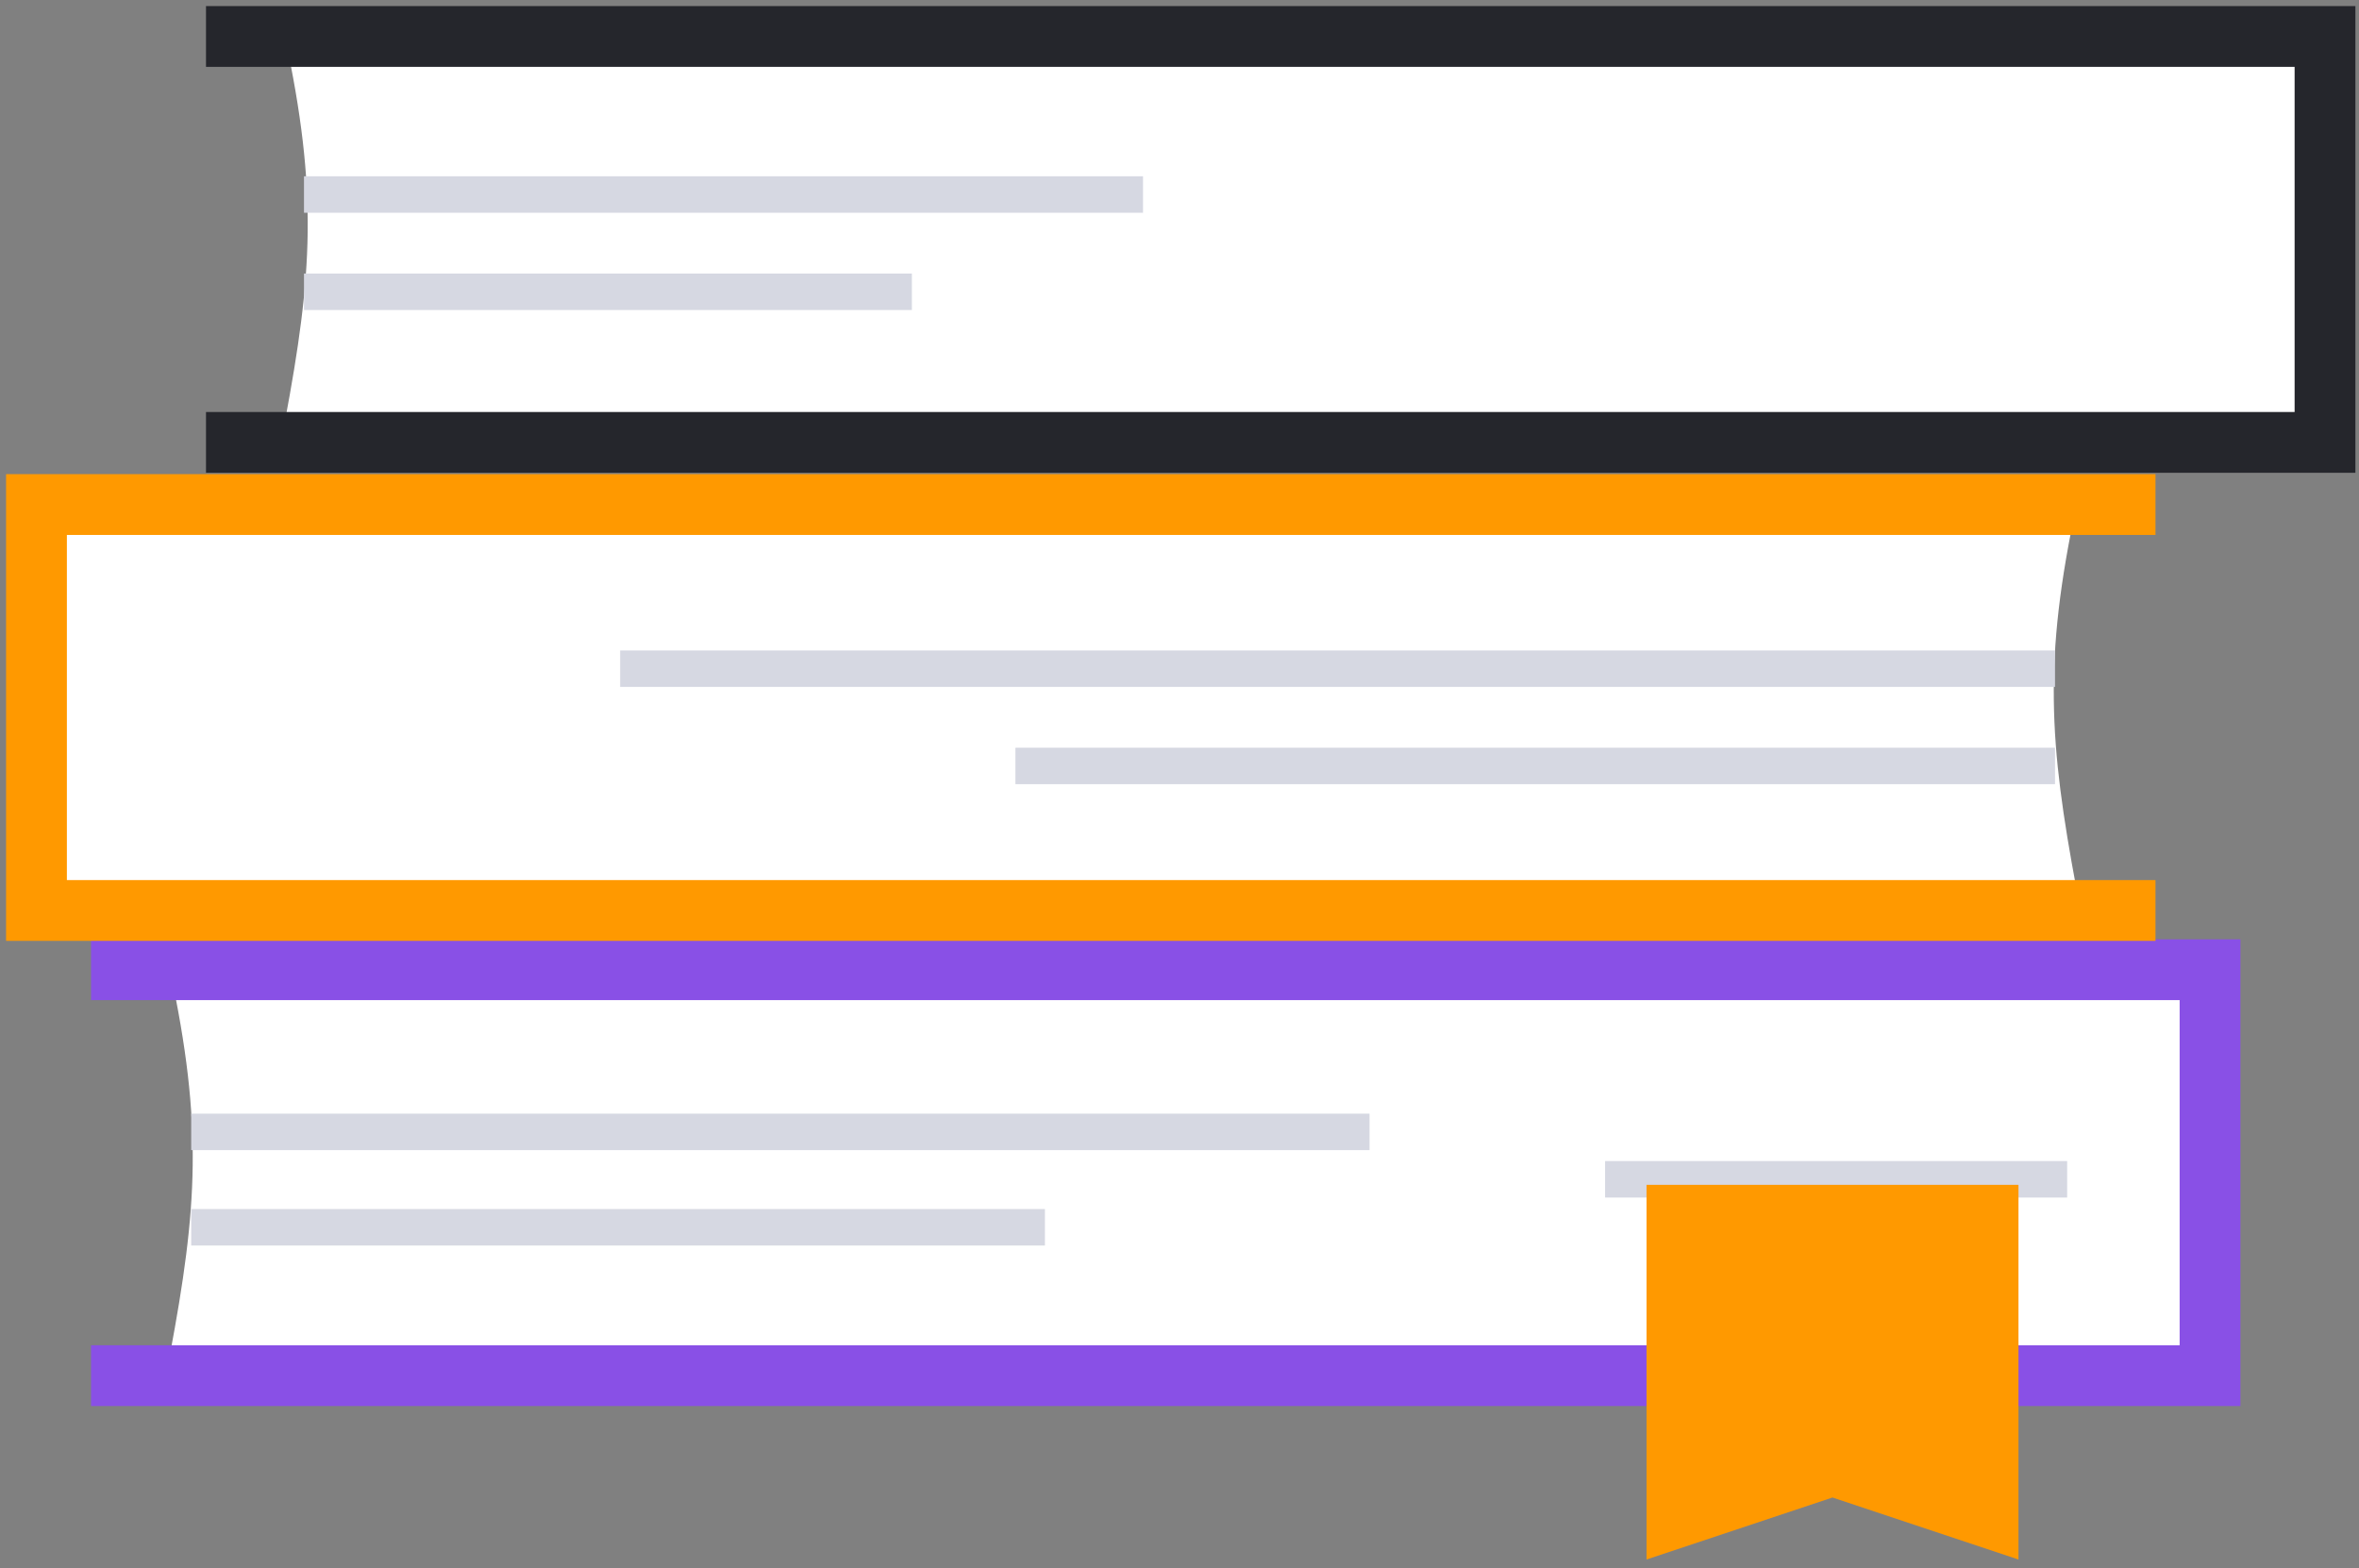
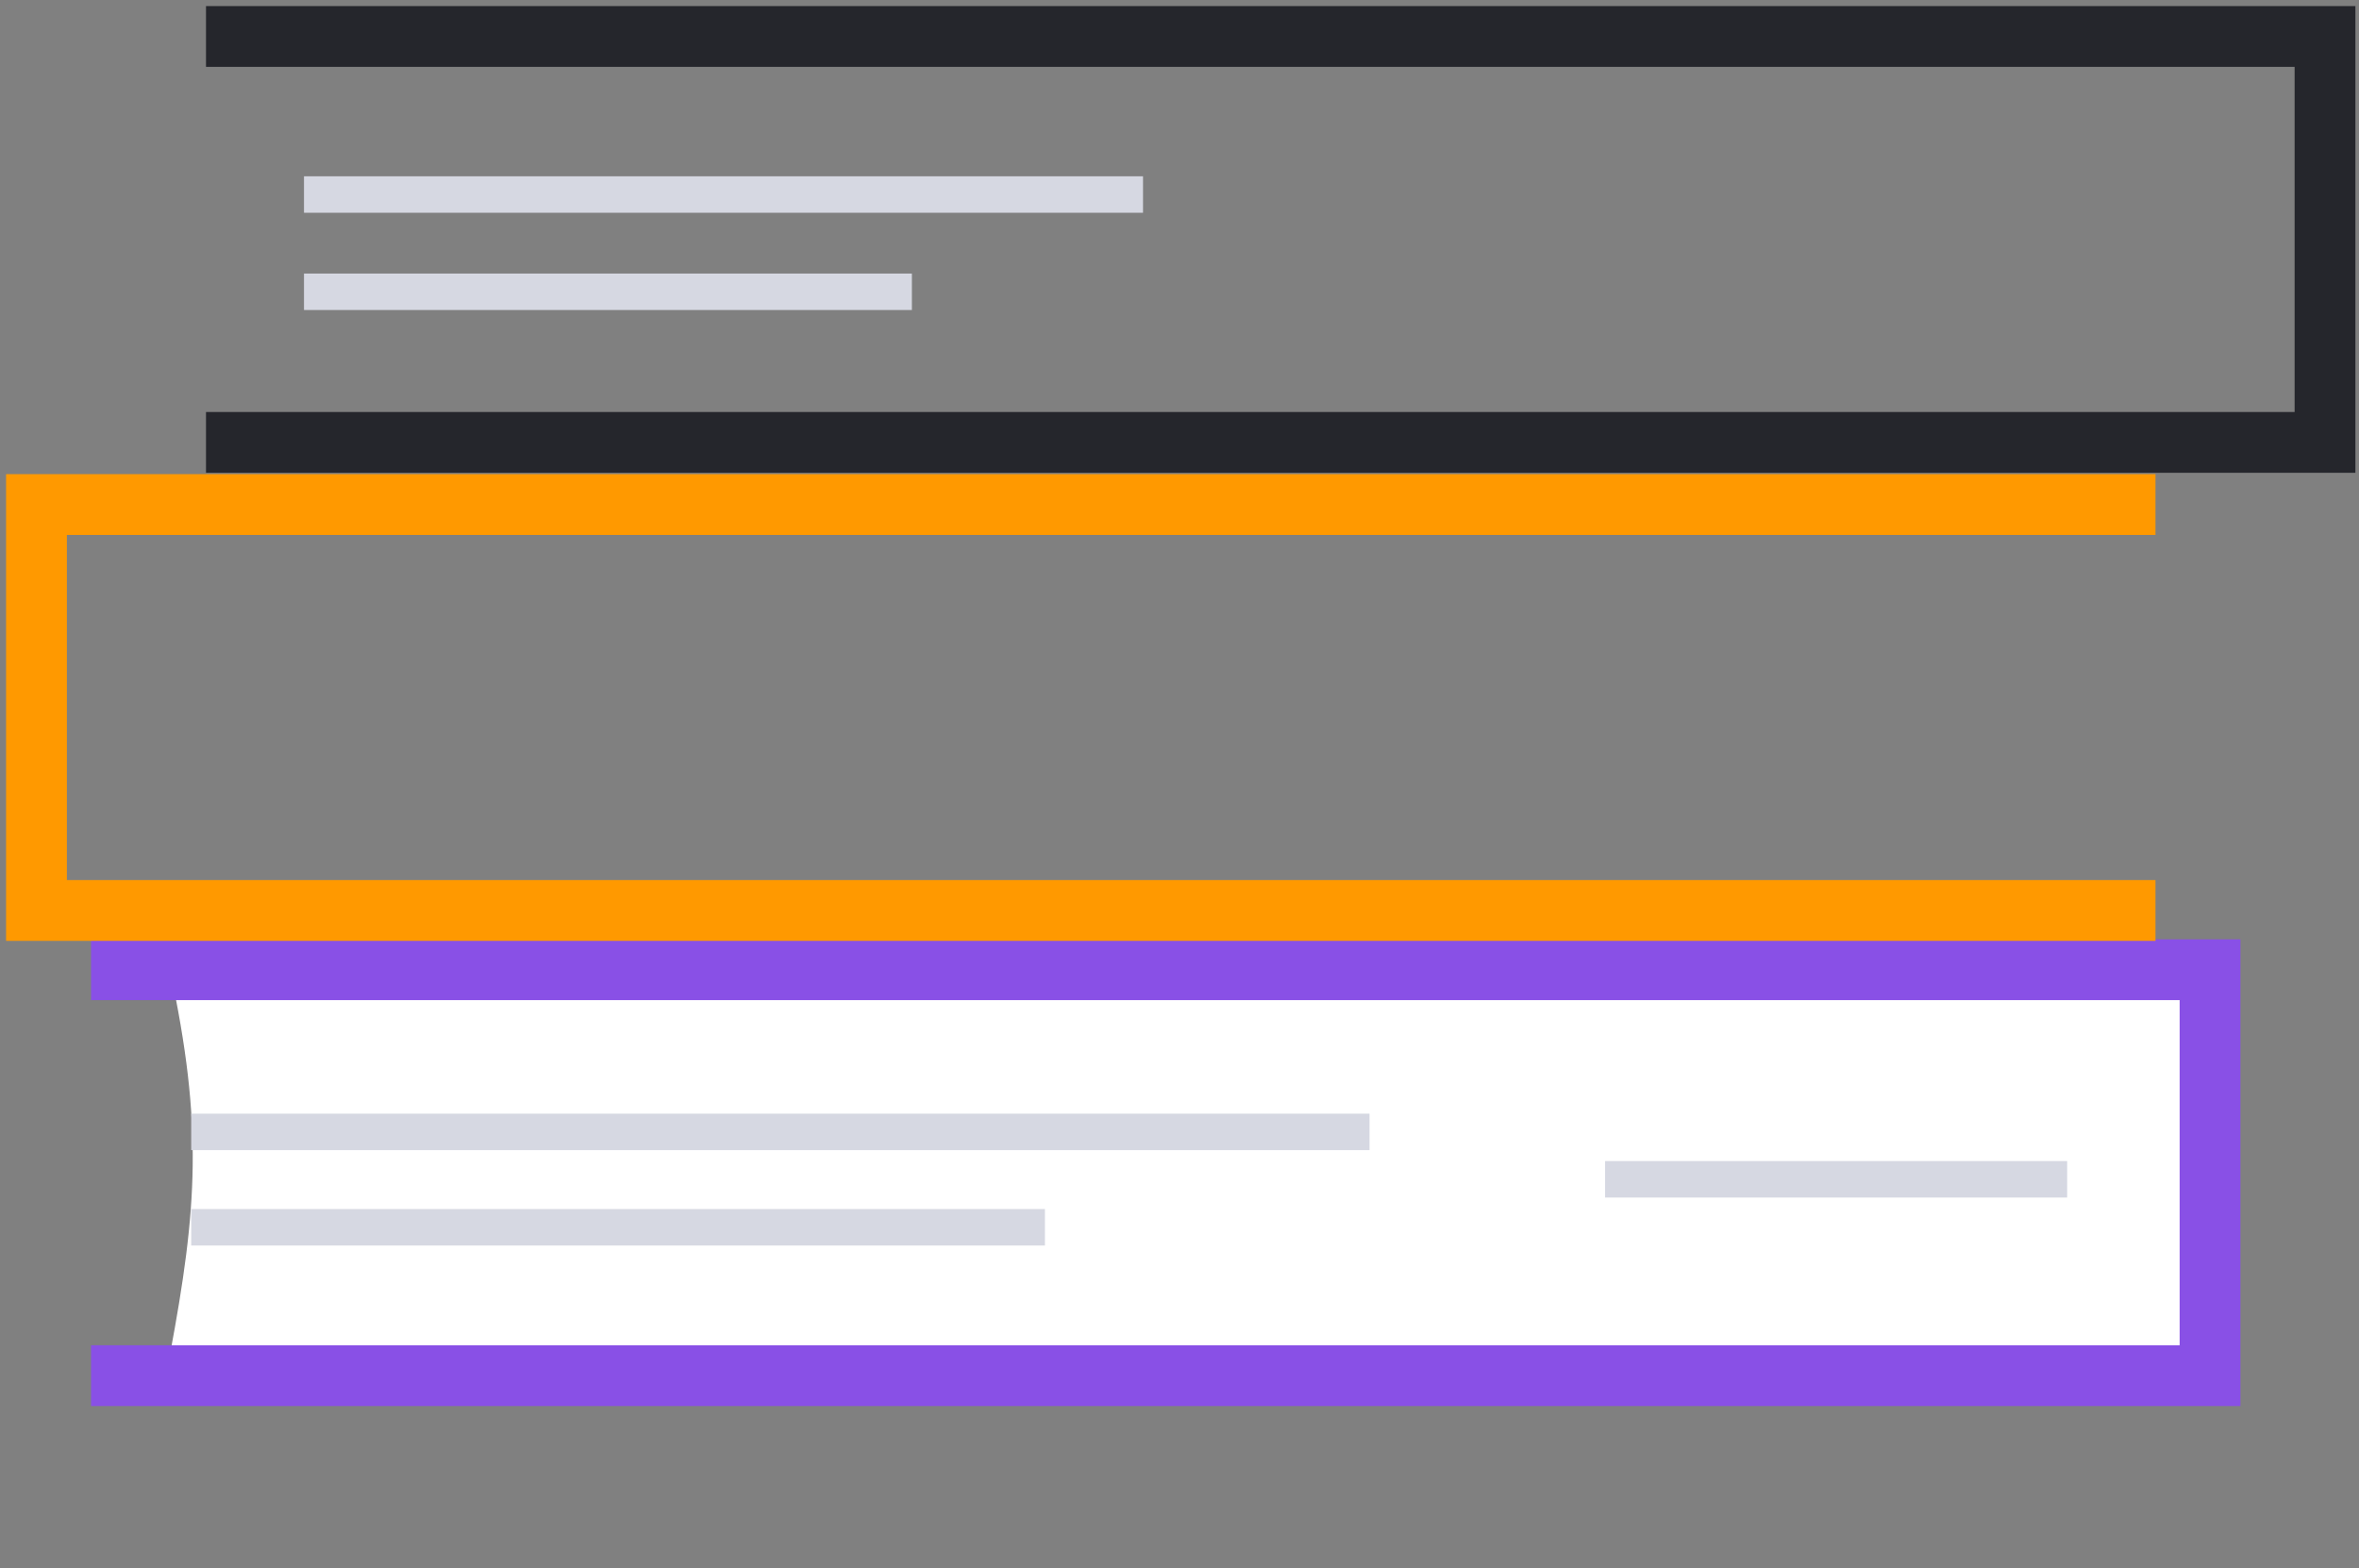
<svg xmlns="http://www.w3.org/2000/svg" width="194" height="129" viewBox="0 0 194 129" fill="none">
  <rect x="0" y="0" width="194" height="129" fill="#808080" stroke="none" />
  <g clip-path="url(#clip0_61_6246)">
-     <path d="M23.428 3L191.204 3V34.675L23.428 34.675C25.686 22.63 26.169 15.765 23.428 3Z" fill="white" />
    <path d="M16.941 3L191.205 3V36.388L16.941 36.388" stroke="#25262C" stroke-width="5" />
    <path d="M25 16H94M25 24H74.992" stroke="#D6D8E2" stroke-width="3" />
    <path d="M13.972 79.762L181.748 79.762V111.437L13.972 111.437C16.23 99.392 16.713 92.526 13.972 79.762Z" fill="white" />
    <path d="M132 97H170" stroke="#D6D8E2" stroke-width="3" />
    <path d="M7.485 79.762L181.75 79.762V113.15L7.485 113.15" stroke="#8950E6" stroke-width="5" />
-     <path d="M135.407 97.454H165.996V128.274L150.701 123.174L135.407 128.274V97.454Z" fill="#FF9900" />
    <path d="M15.724 93.101H112.628M15.724 100.947H85.933" stroke="#D6D8E2" stroke-width="3" />
-     <path d="M170.777 41.5L3.002 41.5V73.175L170.777 73.175C168.52 61.13 168.036 54.265 170.777 41.5Z" fill="white" />
    <path d="M177.264 41.5L3 41.5V74.888L177.264 74.888" stroke="#FF9900" stroke-width="5" />
-     <path d="M169 55H51M169 63H83.506" stroke="#D6D8E2" stroke-width="3" />
  </g>
  <defs>
    <clipPath id="clip0_61_6246">
      <rect width="194" height="129" fill="white" />
    </clipPath>
  </defs>
</svg>